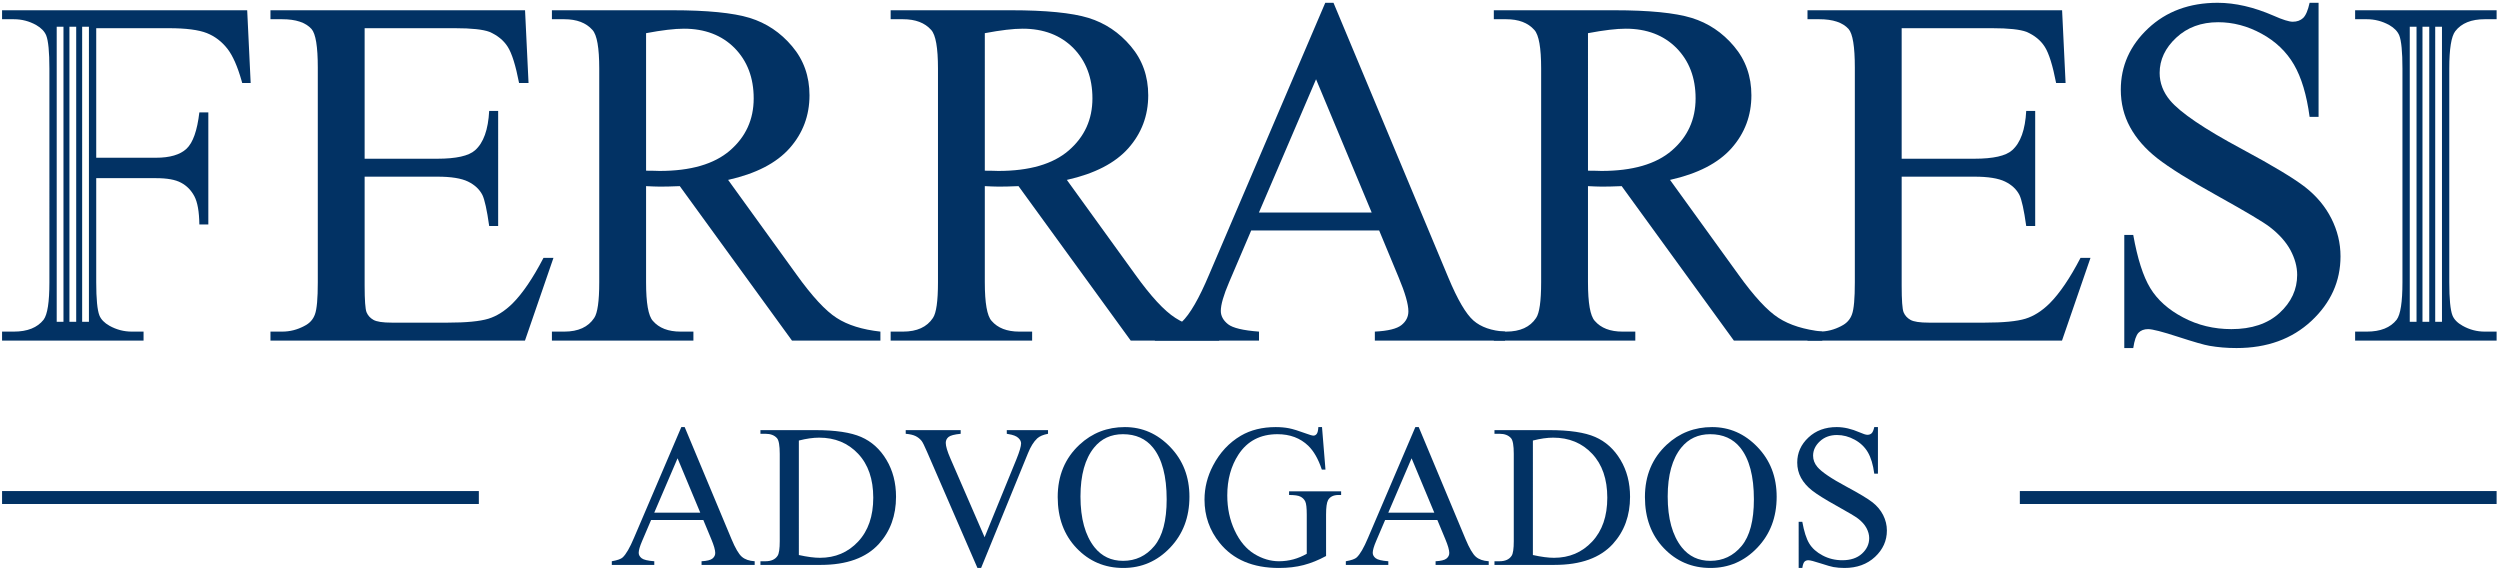
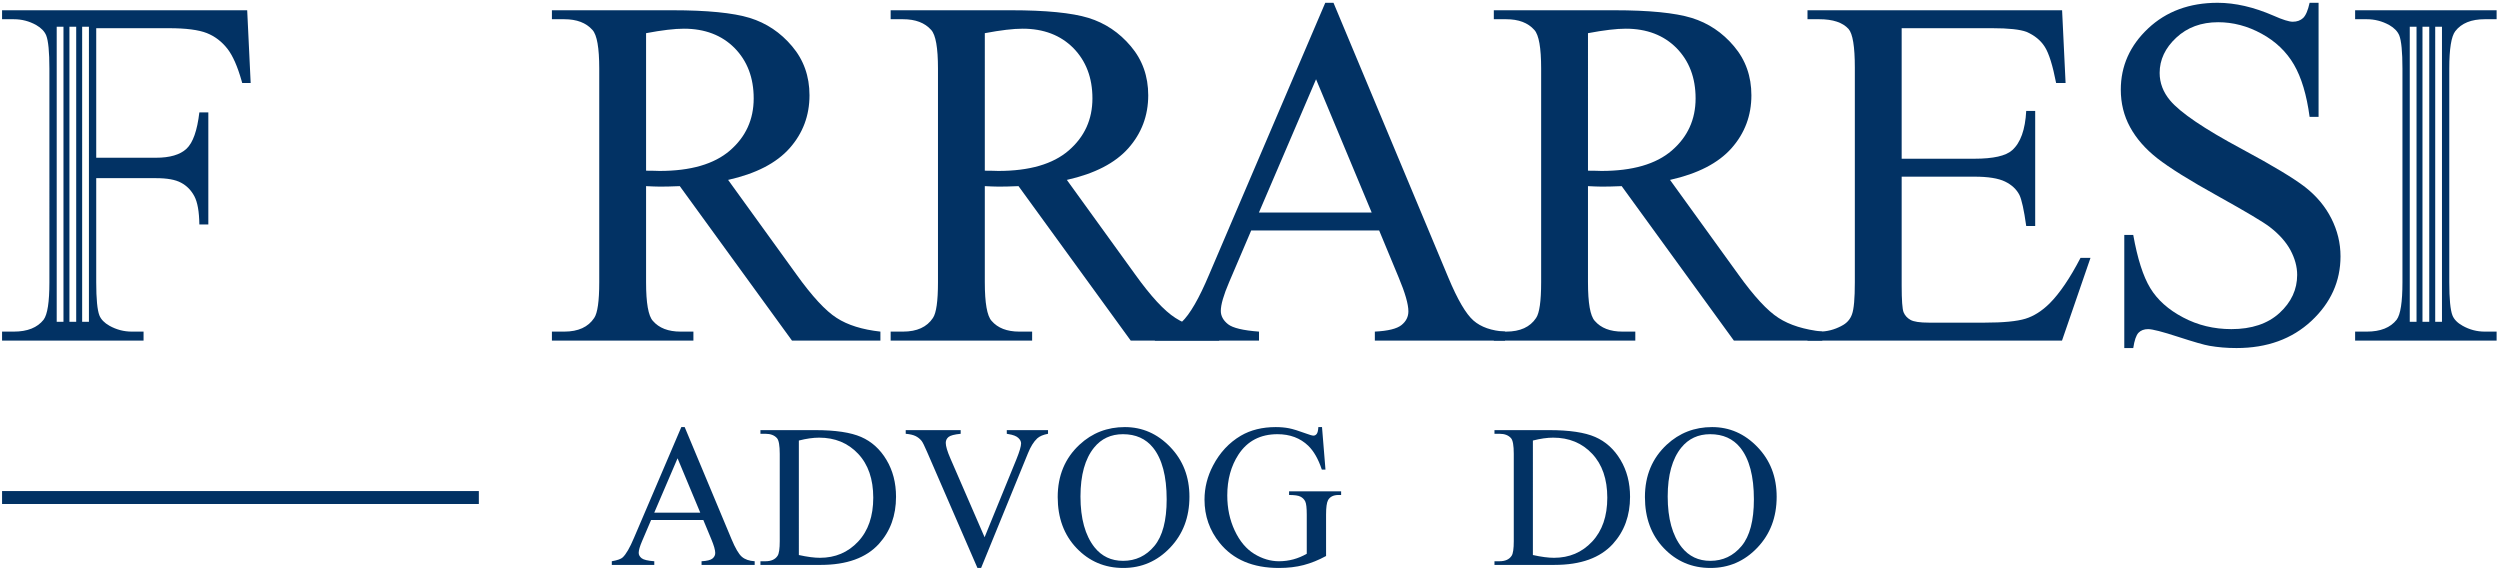
<svg xmlns="http://www.w3.org/2000/svg" xmlns:ns1="http://sodipodi.sourceforge.net/DTD/sodipodi-0.dtd" xmlns:ns2="http://www.inkscape.org/namespaces/inkscape" id="svg2" xml:space="preserve" width="353.333" height="81.333" viewBox="0 0 353.333 81.333" ns1:docname="s46LG3zENqr.eps">
  <defs id="defs6" />
  <g id="g8" ns2:groupmode="layer" ns2:label="ink_ext_XXXXXX" transform="matrix(1.333,0,0,-1.333,0,81.333)">
    <g id="g10" transform="scale(0.1)">
      <path d="m 2647.07,258.555 v -9.508 h -150.02 v 9.508 h 12.41 c 14.53,0 25,4.226 31.61,12.59 4.14,5.546 6.16,18.75 6.16,39.707 v 226.617 c 0,17.695 -1.14,29.406 -3.34,35.039 -1.76,4.316 -5.29,8.012 -10.66,11.094 -7.57,4.136 -15.5,6.164 -23.77,6.164 h -12.41 v 9.507 h 150.02 v -9.507 h -12.59 c -14.27,0 -24.65,-4.227 -31.17,-12.59 -4.31,-5.547 -6.42,-18.754 -6.42,-39.707 V 310.852 c 0,-17.696 1.14,-29.407 3.34,-35.043 1.68,-4.309 5.29,-8.008 10.83,-11.09 7.4,-4.141 15.14,-6.164 23.42,-6.164 z m -84.91,10.429 v 312.793 h -7.18 V 268.984 Z m 6.31,312.793 V 268.984 h 7.18 v 312.793 z m 13.49,0 V 268.984 h 7.18 v 312.793 h -7.18" style="fill:#023264;fill-opacity:1;fill-rule:nonzero;stroke:none" id="path12" />
      <path d="M 2458.3,607.195 V 486.227 h -9.51 c -3.08,23.242 -8.63,41.734 -16.63,55.468 -8.02,13.735 -19.46,24.653 -34.34,32.75 -14.79,8.098 -30.11,12.149 -45.96,12.149 -17.96,0 -32.75,-5.457 -44.46,-16.375 -11.71,-10.914 -17.61,-23.418 -17.61,-37.328 0,-10.653 3.7,-20.426 11.09,-29.231 10.75,-12.851 36.1,-30.109 76.25,-51.594 32.75,-17.605 55.11,-31.078 67.09,-40.41 11.97,-9.418 21.21,-20.426 27.64,-33.191 6.43,-12.766 9.69,-26.059 9.69,-40.059 0,-26.496 -10.31,-49.301 -30.82,-68.492 -20.6,-19.195 -47.1,-28.789 -79.41,-28.789 -10.21,0 -19.72,0.793 -28.7,2.375 -5.38,0.879 -16.38,4.047 -33.19,9.508 -16.73,5.461 -27.39,8.187 -31.88,8.187 -4.31,0 -7.75,-1.32 -10.21,-3.871 -2.46,-2.644 -4.31,-8.011 -5.55,-16.199 h -9.5 v 119.91 h 9.5 c 4.49,-25.09 10.48,-43.933 18.05,-56.347 7.57,-12.5 19.2,-22.891 34.78,-31.083 15.58,-8.273 32.67,-12.41 51.24,-12.41 21.48,0 38.56,5.727 50.98,17.082 12.5,11.442 18.75,24.914 18.75,40.411 0,8.628 -2.38,17.343 -7.05,26.148 -4.75,8.801 -12.06,16.992 -22.01,24.652 -6.69,5.192 -25.09,16.11 -55.11,32.836 -30.02,16.641 -51.42,30.024 -64.1,39.973 -12.67,9.945 -22.36,21.043 -28.87,33.016 -6.6,12.062 -9.86,25.355 -9.86,39.792 0,25.094 9.68,46.75 28.96,64.883 19.29,18.141 43.94,27.207 73.69,27.207 18.67,0 38.39,-4.574 59.26,-13.644 9.68,-4.313 16.46,-6.43 20.42,-6.43 4.49,0 8.19,1.32 11.01,3.965 2.81,2.73 5.1,8.008 6.86,16.109 h 9.51" style="fill:#023264;fill-opacity:1;fill-rule:nonzero;stroke:none" id="path14" />
      <path d="M 2016.27,580.254 V 441.859 h 77.12 c 19.99,0 33.29,2.989 39.97,8.981 8.98,7.922 13.92,21.832 14.97,41.726 h 9.51 V 370.543 h -9.51 c -2.37,17.078 -4.84,28.082 -7.22,32.926 -3.08,5.988 -8.18,10.742 -15.23,14.176 -7.04,3.433 -17.87,5.195 -32.49,5.195 h -77.12 V 307.332 c 0,-15.496 0.71,-24.918 2.03,-28.262 1.4,-3.347 3.78,-6.078 7.22,-8.015 3.43,-2.024 10.03,-2.992 19.63,-2.992 h 59.25 c 19.72,0 34.08,1.41 43.05,4.14 8.89,2.727 17.52,8.184 25.71,16.285 10.65,10.653 21.57,26.766 32.75,48.246 h 10.57 l -30.2,-87.687 h -269.85 v 9.508 h 12.42 c 8.27,0 16.11,2.023 23.51,5.988 5.54,2.73 9.33,6.863 11.26,12.414 2.02,5.547 3,16.813 3,33.895 v 227.671 c 0,22.188 -2.21,35.836 -6.69,40.938 -6.26,6.871 -16.55,10.305 -31.08,10.305 h -12.42 v 9.507 h 269.94 l 3.7,-77.125 h -10.04 c -3.61,18.579 -7.57,31.344 -11.98,38.301 -4.4,6.953 -10.91,12.235 -19.45,15.934 -6.87,2.551 -19.02,3.871 -36.36,3.871 h -95.97" style="fill:#023264;fill-opacity:1;fill-rule:nonzero;stroke:none" id="path16" />
      <path d="m 1683.68,429.18 c 3.25,0 6.07,0 8.45,-0.094 2.38,-0.086 4.31,-0.176 5.81,-0.176 33.01,0 57.93,7.223 74.66,21.66 16.81,14.528 25.18,32.93 25.18,55.289 0,21.836 -6.78,39.621 -20.25,53.356 -13.56,13.644 -31.52,20.512 -53.8,20.512 -9.86,0 -23.24,-1.582 -40.05,-4.754 z m 248.45,-180.133 h -93.77 l -118.94,163.754 c -8.54,-0.352 -15.49,-0.528 -20.87,-0.528 -2.19,0 -4.57,0.086 -7.04,0.176 -2.55,0.086 -5.1,0.176 -7.83,0.352 V 310.852 c 0,-22.012 2.37,-35.657 7.21,-40.938 6.52,-7.57 16.29,-11.359 29.32,-11.359 h 13.65 v -9.508 h -150.02 v 9.508 h 13.11 c 14.8,0 25.36,4.843 31.7,14.437 3.61,5.285 5.37,17.965 5.37,37.86 v 226.617 c 0,22.011 -2.38,35.656 -7.22,40.941 -6.69,7.57 -16.64,11.356 -29.85,11.356 h -13.11 v 9.507 h 127.48 c 37.24,0 64.62,-2.73 82.23,-8.101 17.7,-5.457 32.66,-15.492 44.9,-30.02 12.33,-14.527 18.49,-31.871 18.49,-52.035 0,-21.566 -7.04,-40.234 -21.04,-56.078 -14.09,-15.851 -35.74,-27.031 -65.24,-33.633 l 72.46,-100.277 c 16.55,-23.066 30.73,-38.477 42.61,-46.047 11.8,-7.66 27.29,-12.414 46.4,-14.527 v -9.508" style="fill:#023264;fill-opacity:1;fill-rule:nonzero;stroke:none" id="path18" />
      <path d="m 1454.35,384.809 -58.99,141.3 -60.57,-141.3 z m 7.92,-19.02 H 1326.6 l -23.42,-54.848 c -5.81,-13.562 -8.8,-23.773 -8.8,-30.464 0,-5.282 2.55,-10.036 7.66,-14.086 5.01,-3.961 16.02,-6.602 32.84,-7.836 v -9.508 h -110.41 v 9.508 c 14.62,2.55 24.04,5.898 28.35,10.035 8.81,8.277 18.49,25.094 29.14,50.363 l 123.17,288.242 h 8.72 l 121.76,-291.328 c 9.77,-23.418 18.66,-38.558 26.68,-45.601 8,-6.957 19.1,-10.832 33.45,-11.711 v -9.508 H 1457.7 v 9.508 c 13.91,0.703 23.32,2.996 28.26,6.953 4.93,3.965 7.3,8.808 7.3,14.527 0,7.574 -3.43,19.547 -10.3,35.922 l -20.69,49.832" style="fill:#023264;fill-opacity:1;fill-rule:nonzero;stroke:none" id="path20" />
      <path d="m 1044.16,429.18 c 3.26,0 6.07,0 8.46,-0.094 2.37,-0.086 4.31,-0.176 5.8,-0.176 33.02,0 57.94,7.223 74.66,21.66 16.82,14.528 25.18,32.93 25.18,55.289 0,21.836 -6.78,39.621 -20.24,53.356 -13.57,13.644 -31.52,20.512 -53.8,20.512 -9.86,0 -23.24,-1.582 -40.06,-4.754 z m 248.45,-180.133 h -93.76 L 1079.9,412.801 c -8.53,-0.352 -15.49,-0.528 -20.86,-0.528 -2.2,0 -4.58,0.086 -7.04,0.176 -2.56,0.086 -5.11,0.176 -7.84,0.352 V 310.852 c 0,-22.012 2.38,-35.657 7.22,-40.938 6.51,-7.57 16.29,-11.359 29.32,-11.359 h 13.64 v -9.508 H 944.324 v 9.508 h 13.117 c 14.793,0 25.356,4.843 31.696,14.437 3.609,5.285 5.367,17.965 5.367,37.86 v 226.617 c 0,22.011 -2.375,35.656 -7.215,40.941 -6.695,7.57 -16.641,11.356 -29.848,11.356 h -13.117 v 9.507 H 1071.8 c 37.25,0 64.63,-2.73 82.24,-8.101 17.69,-5.457 32.66,-15.492 44.9,-30.02 12.32,-14.527 18.49,-31.871 18.49,-52.035 0,-21.566 -7.05,-40.234 -21.04,-56.078 -14.09,-15.851 -35.75,-27.031 -65.25,-33.633 l 72.47,-100.277 c 16.55,-23.066 30.72,-38.477 42.6,-46.047 11.8,-7.66 27.3,-12.414 46.4,-14.527 v -9.508" style="fill:#023264;fill-opacity:1;fill-rule:nonzero;stroke:none" id="path22" />
      <path d="m 685.008,429.18 c 3.262,0 6.078,0 8.453,-0.094 2.379,-0.086 4.316,-0.176 5.812,-0.176 33.016,0 57.934,7.223 74.661,21.66 16.812,14.528 25.179,32.93 25.179,55.289 0,21.836 -6.781,39.621 -20.25,53.356 -13.558,13.644 -31.519,20.512 -53.793,20.512 -9.859,0 -23.246,-1.582 -40.062,-4.754 z M 933.465,249.047 H 839.699 L 720.754,412.801 c -8.539,-0.352 -15.492,-0.528 -20.867,-0.528 -2.199,0 -4.574,0.086 -7.043,0.176 -2.551,0.086 -5.106,0.176 -7.836,0.352 V 310.852 c 0,-22.012 2.379,-35.657 7.222,-40.938 6.516,-7.57 16.286,-11.359 29.317,-11.359 h 13.644 v -9.508 H 585.176 v 9.508 h 13.113 c 14.793,0 25.356,4.843 31.695,14.437 3.61,5.285 5.371,17.965 5.371,37.86 v 226.617 c 0,22.011 -2.378,35.656 -7.218,40.941 -6.692,7.57 -16.641,11.356 -29.848,11.356 h -13.113 v 9.507 h 127.48 c 37.242,0 64.621,-2.73 82.231,-8.101 17.691,-5.457 32.664,-15.492 44.898,-30.02 12.328,-14.527 18.492,-31.871 18.492,-52.035 0,-21.566 -7.043,-40.234 -21.043,-56.078 -14.086,-15.851 -35.742,-27.031 -65.242,-33.633 l 72.461,-100.277 c 16.551,-23.066 30.727,-38.477 42.613,-46.047 11.797,-7.66 27.289,-12.414 46.399,-14.527 v -9.508" style="fill:#023264;fill-opacity:1;fill-rule:nonzero;stroke:none" id="path24" />
-       <path d="M 386.605,580.254 V 441.859 h 77.125 c 19.981,0 33.282,2.989 39.965,8.981 8.981,7.922 13.914,21.832 14.973,41.726 h 9.508 V 370.543 h -9.508 c -2.379,17.078 -4.844,28.082 -7.223,32.926 -3.082,5.988 -8.187,10.742 -15.23,14.176 -7.043,3.433 -17.871,5.195 -32.485,5.195 H 386.605 V 307.332 c 0,-15.496 0.704,-24.918 2.028,-28.262 1.406,-3.347 3.781,-6.078 7.219,-8.015 3.429,-2.024 10.035,-2.992 19.632,-2.992 h 59.25 c 19.723,0 34.075,1.41 43.051,4.14 8.895,2.727 17.524,8.184 25.707,16.285 10.656,10.653 21.571,26.766 32.754,48.246 h 10.567 l -30.2,-87.687 H 286.766 v 9.508 h 12.414 c 8.273,0 16.113,2.023 23.508,5.988 5.546,2.73 9.332,6.863 11.269,12.414 2.023,5.547 2.996,16.813 2.996,33.895 v 227.671 c 0,22.188 -2.203,35.836 -6.695,40.938 -6.254,6.871 -16.551,10.305 -31.078,10.305 h -12.414 v 9.507 h 269.933 l 3.699,-77.125 h -10.039 c -3.605,18.579 -7.57,31.344 -11.972,38.301 -4.403,6.953 -10.914,12.235 -19.457,15.934 -6.867,2.551 -19.016,3.871 -36.36,3.871 h -95.965" style="fill:#023264;fill-opacity:1;fill-rule:nonzero;stroke:none" id="path26" />
      <path d="M 745.699,58.828 H 690.34 l -9.555,-22.383 c -2.371,-5.531 -3.59,-9.699 -3.59,-12.43 0,-2.152 1.039,-4.094 3.121,-5.746 2.047,-1.617 6.543,-2.695 13.403,-3.195 v -3.883 h -45.047 v 3.883 c 5.961,1.039 9.805,2.406 11.566,4.094 3.59,3.379 7.543,10.238 11.891,20.547 l 50.254,117.613 h 3.558 l 49.68,-118.867 c 3.988,-9.559 7.617,-15.738 10.887,-18.609 3.269,-2.84 7.793,-4.422 13.652,-4.777 v -3.883 h -56.328 v 3.883 c 5.676,0.285 9.52,1.223 11.531,2.836 2.008,1.617 2.977,3.594 2.977,5.93 0,3.09 -1.399,7.973 -4.199,14.652 z m -3.234,7.758 -24.067,57.656 -24.718,-57.656 z" style="fill:#023264;fill-opacity:1;fill-rule:nonzero;stroke:none" id="path28" />
      <path d="m 806.266,11.191 v 3.883 h 5.351 c 6.035,0 10.309,1.938 12.824,5.781 1.543,2.301 2.297,7.508 2.297,15.555 v 92.465 c 0,8.91 -0.968,14.477 -2.945,16.707 -2.73,3.09 -6.789,4.633 -12.176,4.633 h -5.351 v 3.883 h 58.086 c 21.336,0 37.574,-2.41 48.675,-7.258 11.137,-4.852 20.078,-12.934 26.836,-24.25 6.789,-11.313 10.164,-24.391 10.164,-39.192 0,-19.902 -6.035,-36.496 -18.105,-49.859 C 918.379,18.629 897.758,11.191 870.027,11.191 Z M 847,21.68 c 8.906,-1.973 16.344,-2.945 22.379,-2.945 16.238,0 29.707,5.715 40.449,17.172 10.707,11.426 16.059,26.945 16.059,46.52 0,19.726 -5.352,35.277 -16.059,46.633 -10.742,11.386 -24.496,17.062 -41.308,17.062 -6.29,0 -13.473,-1.008 -21.52,-3.055 V 21.68" style="fill:#023264;fill-opacity:1;fill-rule:nonzero;stroke:none" id="path30" />
      <path d="m 1111.18,154.098 v -3.883 c -5.03,-0.934 -8.88,-2.551 -11.46,-4.887 -3.7,-3.445 -7.01,-8.765 -9.88,-15.914 L 1040.23,7.957 h -3.88 L 982.93,131.035 c -2.731,6.356 -4.668,10.235 -5.782,11.637 -1.761,2.191 -3.914,3.914 -6.503,5.172 -2.551,1.222 -5.997,2.011 -10.344,2.371 v 3.883 h 58.269 v -3.883 c -6.61,-0.645 -10.89,-1.762 -12.86,-3.375 -1.94,-1.621 -2.95,-3.664 -2.95,-6.219 0,-3.48 1.62,-8.976 4.85,-16.414 l 36.32,-83.664 33.73,82.621 c 3.3,8.156 4.96,13.797 4.96,16.957 0,2.012 -1.04,3.984 -3.06,5.82 -2.04,1.868 -5.49,3.196 -10.31,3.95 -0.36,0.074 -0.96,0.179 -1.79,0.324 v 3.883 h 43.72" style="fill:#023264;fill-opacity:1;fill-rule:nonzero;stroke:none" id="path32" />
      <path d="m 1192.65,157.328 c 18.5,0 34.56,-7.043 48.1,-21.125 13.58,-14.078 20.37,-31.644 20.37,-52.734 0,-21.699 -6.83,-39.695 -20.51,-54.027 -13.66,-14.332 -30.22,-21.484 -49.65,-21.484 -19.61,0 -36.1,7.008 -49.46,20.98 -13.37,13.977 -20.05,32.047 -20.05,54.242 0,22.672 7.72,41.168 23.14,55.504 13.39,12.429 29.41,18.644 48.06,18.644 z m -2.01,-7.543 c -12.72,0 -22.96,-4.742 -30.64,-14.226 -9.59,-11.821 -14.41,-29.098 -14.41,-51.871 0,-23.316 4.96,-41.277 14.91,-53.852 7.65,-9.555 17.71,-14.332 30.24,-14.332 13.4,0 24.44,5.246 33.16,15.699 8.73,10.488 13.08,26.977 13.08,49.539 0,24.461 -4.82,42.711 -14.41,54.707 -7.69,9.555 -18.32,14.336 -31.93,14.336" style="fill:#023264;fill-opacity:1;fill-rule:nonzero;stroke:none" id="path34" />
      <path d="m 1401.68,157.328 3.67,-45.051 h -3.88 c -3.7,11.176 -8.52,19.582 -14.37,25.254 -8.48,8.157 -19.36,12.254 -32.65,12.254 -18.11,0 -31.91,-7.187 -41.35,-21.594 -7.9,-12.101 -11.86,-26.578 -11.86,-43.355 0,-13.617 2.63,-26.008 7.9,-37.25 5.25,-11.211 12.15,-19.438 20.66,-24.684 8.52,-5.207 17.28,-7.828 26.26,-7.828 5.24,0 10.35,0.68 15.27,2.008 4.88,1.332 9.63,3.305 14.19,5.93 v 41.418 c 0,7.188 -0.54,11.891 -1.62,14.082 -1.11,2.231 -2.8,3.914 -5.06,5.066 -2.3,1.184 -6.33,1.762 -12.07,1.762 v 3.875 h 55.18 v -3.875 h -2.63 c -5.46,0 -9.19,-1.836 -11.24,-5.496 -1.4,-2.59 -2.09,-7.727 -2.09,-15.414 V 20.641 c -8.04,-4.383 -16.02,-7.578 -23.85,-9.625 -7.87,-2.051 -16.59,-3.059 -26.19,-3.059 -27.55,0 -48.45,8.84 -62.75,26.551 -10.74,13.254 -16.1,28.594 -16.1,45.91 0,12.57 3.02,24.641 9.06,36.137 7.14,13.687 16.95,24.25 29.42,31.613 10.45,6.105 22.77,9.16 37.03,9.16 5.18,0 9.88,-0.43 14.12,-1.258 4.24,-0.863 10.24,-2.695 18.04,-5.57 3.91,-1.469 6.57,-2.223 7.9,-2.223 1.33,0 2.44,0.61 3.41,1.832 0.93,1.219 1.51,3.625 1.72,7.219 h 3.88" style="fill:#023264;fill-opacity:1;fill-rule:nonzero;stroke:none" id="path36" />
-       <path d="m 1523.96,58.828 h -55.35 l -9.56,-22.383 c -2.37,-5.531 -3.59,-9.699 -3.59,-12.43 0,-2.152 1.04,-4.094 3.13,-5.746 2.04,-1.617 6.54,-2.695 13.39,-3.195 v -3.883 h -45.05 v 3.883 c 5.97,1.039 9.81,2.406 11.57,4.094 3.59,3.379 7.55,10.238 11.89,20.547 l 50.26,117.613 h 3.56 l 49.68,-118.867 c 3.99,-9.559 7.61,-15.738 10.88,-18.609 3.27,-2.84 7.8,-4.422 13.66,-4.777 v -3.883 h -56.33 v 3.883 c 5.67,0.285 9.52,1.223 11.53,2.836 2.01,1.617 2.98,3.594 2.98,5.93 0,3.09 -1.4,7.973 -4.2,14.652 z m -3.23,7.758 -24.07,57.656 -24.71,-57.656 z" style="fill:#023264;fill-opacity:1;fill-rule:nonzero;stroke:none" id="path38" />
      <path d="m 1584.53,11.191 v 3.883 h 5.35 c 6.04,0 10.31,1.938 12.83,5.781 1.54,2.301 2.29,7.508 2.29,15.555 v 92.465 c 0,8.91 -0.96,14.477 -2.94,16.707 -2.73,3.09 -6.79,4.633 -12.18,4.633 h -5.35 v 3.883 h 58.09 c 21.33,0 37.57,-2.41 48.67,-7.258 11.14,-4.852 20.08,-12.934 26.84,-24.25 6.79,-11.313 10.16,-24.391 10.16,-39.192 0,-19.902 -6.03,-36.496 -18.1,-49.859 -13.55,-14.91 -34.17,-22.348 -61.9,-22.348 z m 40.74,10.488 c 8.91,-1.973 16.34,-2.945 22.38,-2.945 16.23,0 29.71,5.715 40.44,17.172 10.71,11.426 16.06,26.945 16.06,46.52 0,19.726 -5.35,35.277 -16.06,46.633 -10.73,11.386 -24.49,17.062 -41.3,17.062 -6.29,0 -13.48,-1.008 -21.52,-3.055 V 21.68" style="fill:#023264;fill-opacity:1;fill-rule:nonzero;stroke:none" id="path40" />
      <path d="m 1815.26,157.328 c 18.5,0 34.56,-7.043 48.1,-21.125 13.58,-14.078 20.37,-31.644 20.37,-52.734 0,-21.699 -6.82,-39.695 -20.51,-54.027 -13.65,-14.332 -30.21,-21.484 -49.65,-21.484 -19.61,0 -36.1,7.008 -49.46,20.98 -13.37,13.977 -20.05,32.047 -20.05,54.242 0,22.672 7.73,41.168 23.14,55.504 13.4,12.429 29.42,18.644 48.06,18.644 z m -2.01,-7.543 c -12.71,0 -22.96,-4.742 -30.64,-14.226 -9.59,-11.821 -14.41,-29.098 -14.41,-51.871 0,-23.316 4.96,-41.277 14.91,-53.852 7.65,-9.555 17.71,-14.332 30.25,-14.332 13.4,0 24.43,5.246 33.16,15.699 8.73,10.488 13.07,26.977 13.07,49.539 0,24.461 -4.81,42.711 -14.41,54.707 -7.68,9.555 -18.32,14.336 -31.93,14.336" style="fill:#023264;fill-opacity:1;fill-rule:nonzero;stroke:none" id="path42" />
-       <path d="m 1991.11,157.328 v -49.359 h -3.89 c -1.25,9.484 -3.52,17.031 -6.79,22.629 -3.26,5.605 -7.93,10.062 -14,13.367 -6.04,3.305 -12.29,4.957 -18.75,4.957 -7.34,0 -13.37,-2.227 -18.15,-6.684 -4.78,-4.453 -7.18,-9.55 -7.18,-15.23 0,-4.344 1.51,-8.332 4.53,-11.926 4.37,-5.242 14.72,-12.285 31.1,-21.051 13.37,-7.184 22.49,-12.68 27.38,-16.488 4.88,-3.844 8.65,-8.332 11.28,-13.543 2.62,-5.207 3.95,-10.633 3.95,-16.344 0,-10.816 -4.2,-20.117 -12.57,-27.949 -8.41,-7.832 -19.22,-11.75 -32.41,-11.75 -4.16,0 -8.04,0.328 -11.71,0.973 -2.19,0.359 -6.68,1.652 -13.54,3.879 -6.83,2.227 -11.17,3.344 -13,3.344 -1.77,0 -3.17,-0.539 -4.17,-1.582 -1.01,-1.078 -1.76,-3.269 -2.27,-6.613 h -3.87 V 56.887 h 3.87 c 1.84,-10.238 4.28,-17.926 7.37,-22.992 3.09,-5.098 7.83,-9.34 14.19,-12.68 6.36,-3.379 13.32,-5.062 20.91,-5.062 8.76,0 15.73,2.336 20.79,6.965 5.11,4.672 7.66,10.168 7.66,16.488 0,3.523 -0.98,7.078 -2.88,10.672 -1.94,3.59 -4.92,6.934 -8.98,10.059 -2.73,2.117 -10.23,6.574 -22.49,13.399 -12.24,6.793 -20.97,12.25 -26.15,16.309 -5.17,4.059 -9.13,8.586 -11.78,13.473 -2.7,4.918 -4.02,10.343 -4.02,16.234 0,10.238 3.94,19.078 11.82,26.477 7.86,7.402 17.92,11.101 30.06,11.101 7.62,0 15.66,-1.867 24.18,-5.566 3.95,-1.762 6.71,-2.625 8.33,-2.625 1.83,0 3.34,0.539 4.49,1.617 1.15,1.113 2.08,3.269 2.8,6.574 h 3.89" style="fill:#023264;fill-opacity:1;fill-rule:nonzero;stroke:none" id="path44" />
      <path d="m 87.106,581.777 h 7.18 V 268.984 h -7.18 z m -13.492,0 h 7.176 V 268.984 h -7.176 z m -13.492,0 h 7.176 V 268.984 H 60.121 Z M 102.027,442.914 v 137.34 h 76.95 c 18.226,0 31.609,-1.758 40.324,-5.191 8.625,-3.434 15.933,-9.071 21.918,-16.731 5.625,-7.301 10.613,-18.598 14.953,-33.902 0.215,-0.75 0.426,-1.508 0.633,-2.282 h 8.976 l -3.691,77.125 H 205.984 2.191 v -9.507 H 14.605 c 8.449,0 16.375,-2.028 23.77,-6.164 5.371,-3.082 8.895,-6.778 10.648,-11.094 2.207,-5.633 3.352,-17.344 3.352,-35.039 V 310.852 c 0,-20.957 -2.023,-34.161 -6.164,-39.707 -6.605,-8.364 -17.078,-12.59 -31.605,-12.59 H 2.191 v -9.508 H 152.211 v 9.508 h -12.5 c -8.277,0 -16.113,2.023 -23.594,6.164 -5.457,3.082 -9.07,6.781 -10.746,11.09 -2.199,5.636 -3.344,17.347 -3.344,35.043 v 110.402 h 63.391 c 11.801,0 20.602,-1.586 26.586,-4.844 5.992,-3.164 10.656,-7.922 14.09,-14.347 3.344,-6.34 5.105,-16.375 5.281,-29.934 h 9.508 v 118.855 h -9.508 c -2.289,-19.371 -6.781,-32.136 -13.645,-38.566 -6.781,-6.332 -17.609,-9.504 -32.312,-9.504 h -63.391" style="fill:#023264;fill-opacity:1;fill-rule:evenodd;stroke:none" id="path46" />
      <path d="M 2.191,89.5 H 507.695 V 75.785 H 2.191 V 89.5" style="fill:#023264;fill-opacity:1;fill-rule:evenodd;stroke:none" id="path48" />
-       <path d="m 2141.56,89.5 h 505.51 V 75.785 H 2141.56 V 89.5" style="fill:#023264;fill-opacity:1;fill-rule:evenodd;stroke:none" id="path50" />
    </g>
  </g>
</svg>